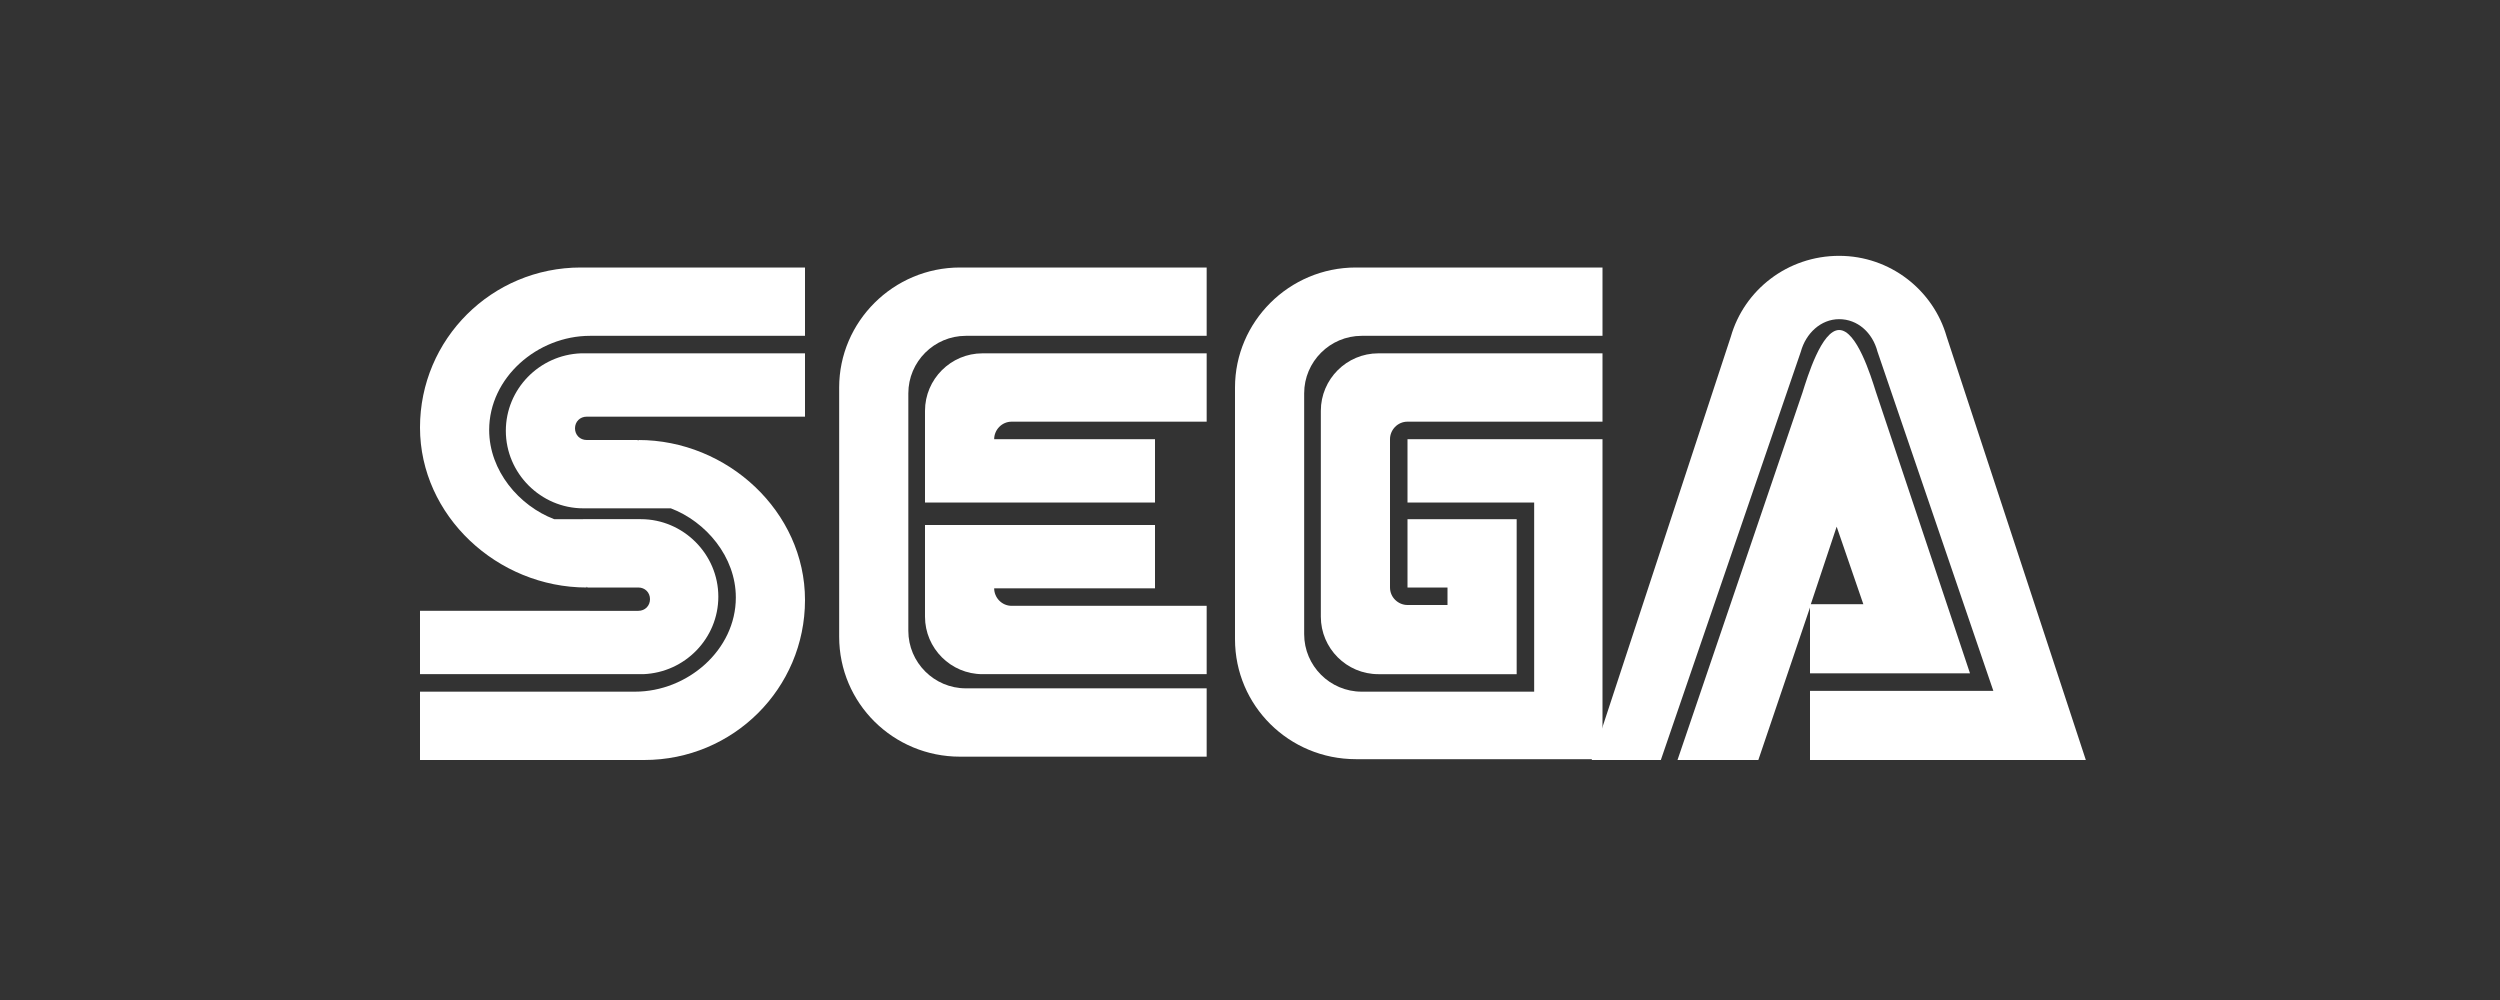
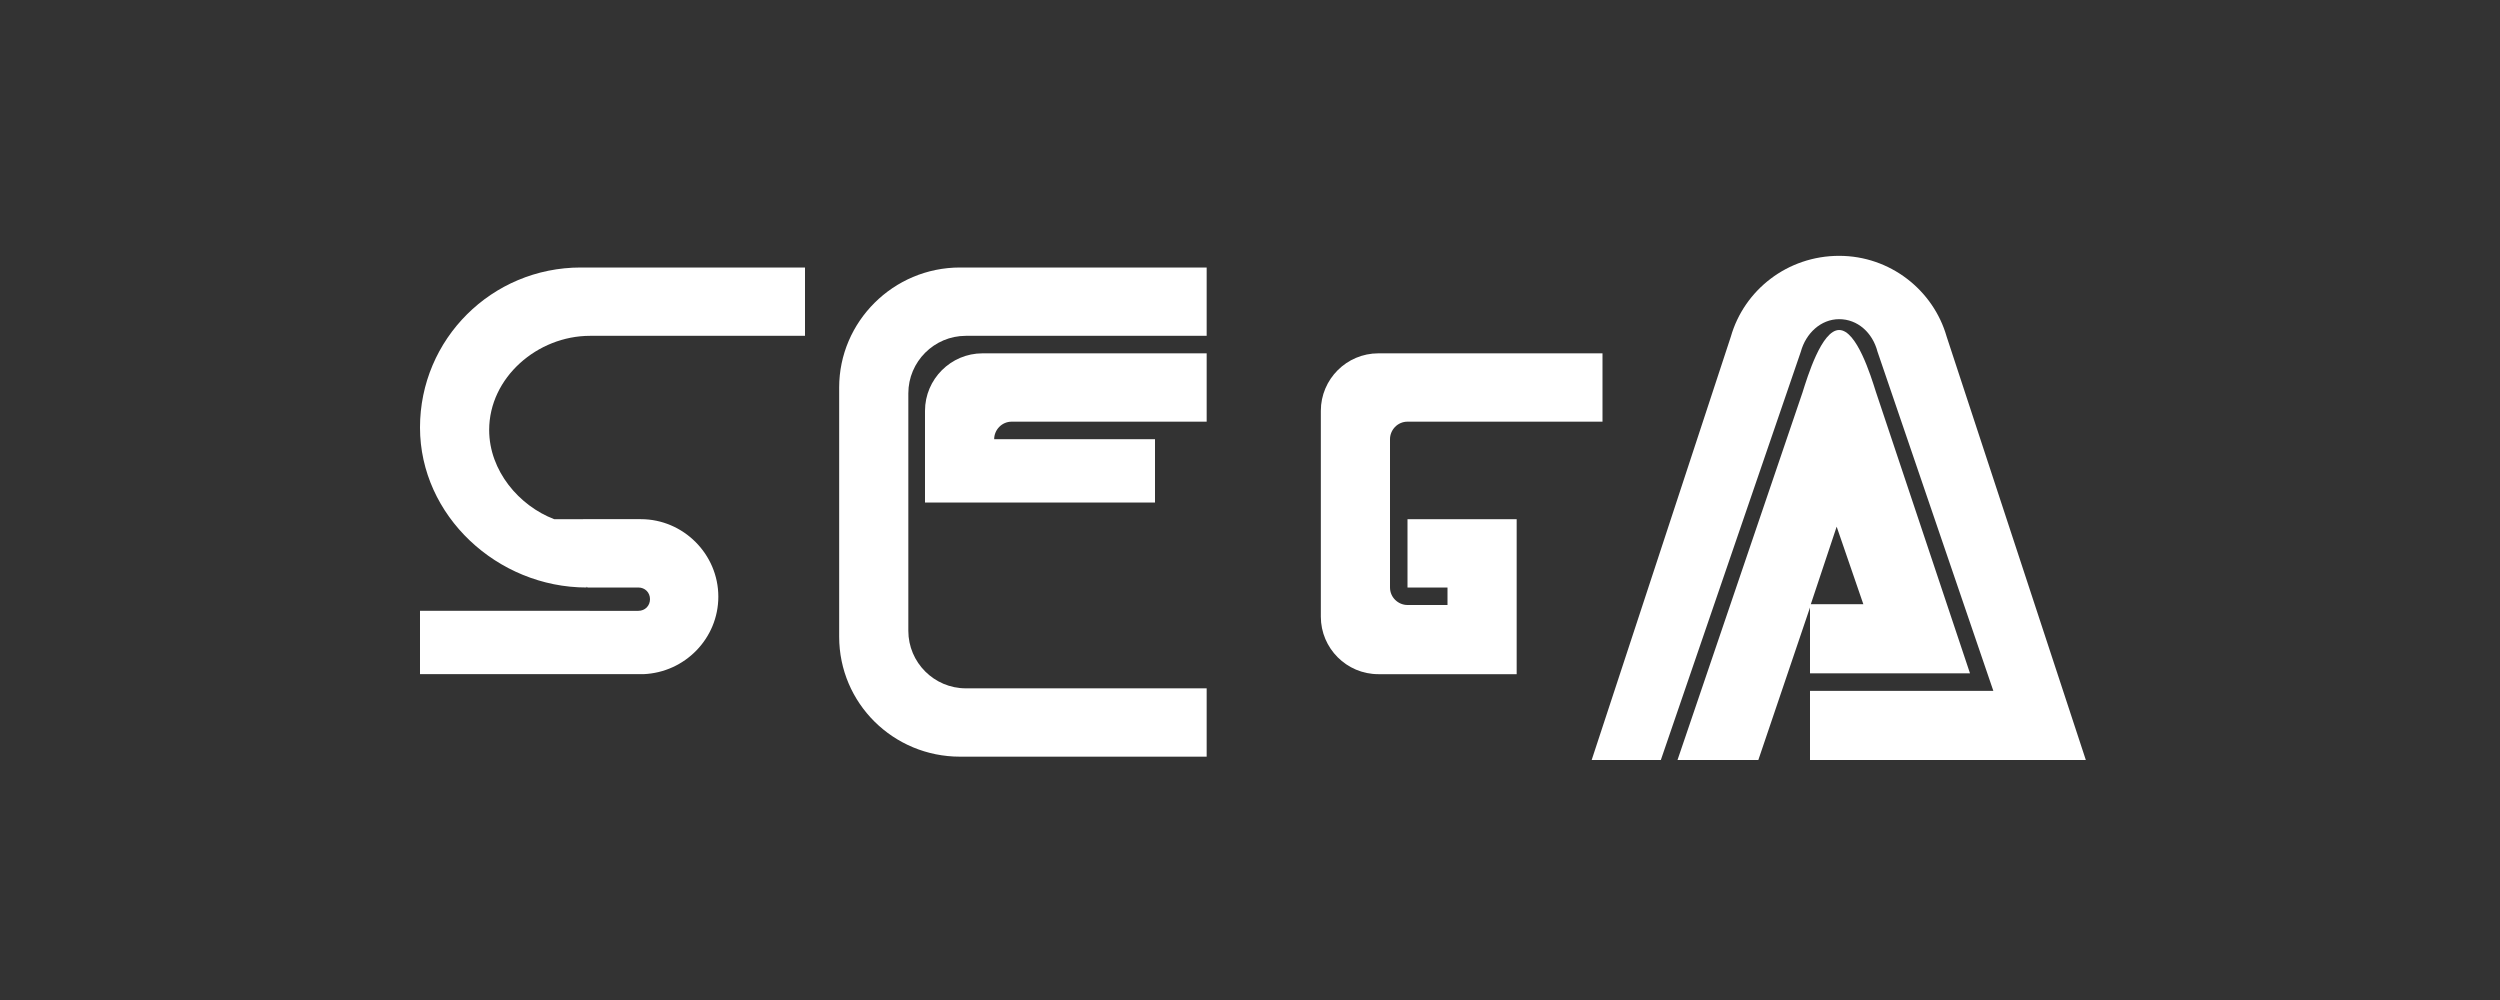
<svg xmlns="http://www.w3.org/2000/svg" version="1.1" x="0px" y="0px" viewBox="0 0 300 120" style="enable-background:new 0 0 300 120;" xml:space="preserve">
  <rect x="0" y="0" width="300" height="120" fill="#333333" stroke="none" />
  <style type="text/css">
	.st0{display:none;}
	.st1{display:inline;}
	.st2{fill:#FFFFFF;}
</style>
  <g id="Layer_2" class="st0">
    <g id="background_color" class="st1">
      <rect width="300" height="120" />
    </g>
  </g>
  <g id="Layer_1">
    <g id="Layer_1_1_">
      <g>
        <path class="st2" d="M216.3,47.1l-15,44.1h9.7l6.2-18.3v7.9h19.2L225.1,47c-0.6-1.9-2.3-7.4-4.4-7.4     C218.6,39.6,216.9,45.2,216.3,47.1z M217.3,72.5l3.1-9.3l3.2,9.3H217.3z" />
      </g>
      <g>
-         <path class="st2" d="M163.4,40.3h28.9v-8.2h-29.6c-8,0-14.5,6.5-14.5,14.4v30.2c0,8,6.5,14.4,14.5,14.4h29.6V52.7h-23.4v7.6h15.2     V83h-20.7c-3.8,0-6.9-3.1-6.9-6.9V47.2C156.5,43.4,159.6,40.3,163.4,40.3z" />
        <path class="st2" d="M168.9,62.3v8.2h4.8v2.1h-4.8c-1.1,0-2.1-0.9-2.1-2.1V52.7c0-1.1,0.9-2.1,2.1-2.1h23.4v-8.2h-26.9     c-3.8,0-6.9,3.1-6.9,6.9V74c0,3.8,3.1,6.9,6.9,6.9H182V62.3H168.9z" />
      </g>
      <g>
        <path class="st2" d="M115.9,40.3h28.9v-8.2h-29.6c-8,0-14.5,6.5-14.5,14.4v29.9c0,8,6.5,14.4,14.5,14.4h29.6v-8.2h-28.9     c-3.8,0-6.9-3.1-6.9-6.9V47.2C109,43.4,112.1,40.3,115.9,40.3z" />
        <path class="st2" d="M138.6,60.3v-7.6h-19.3c0-1.1,0.9-2.1,2.1-2.1h23.4v-8.2h-26.9c-3.8,0-6.9,3.1-6.9,6.9v11     C111,60.3,138.6,60.3,138.6,60.3z" />
-         <path class="st2" d="M138.6,63v7.6h-19.3c0,1.1,0.9,2.1,2.1,2.1h23.4v8.2h-26.9c-3.8,0-6.9-3.1-6.9-6.9V63H138.6z" />
      </g>
      <g>
        <path class="st2" d="M67.8,73.3H50.4v7.6h26.5c0.1,0,0.2,0,0.3,0c5-0.2,9-4.3,9-9.3c0-5.1-4.2-9.3-9.3-9.3H66.5     c-4.2-1.6-7.8-5.8-7.8-10.7c0-6.3,5.8-11.3,12.1-11.3h25.8v-8.2H69.7c-10.7,0-19.3,8.6-19.3,19.2s9.3,19.2,20,19.2v-0.1l0.1,0.1     h6.1c0.8,0,1.4,0.6,1.4,1.4s-0.6,1.4-1.4,1.4H67.8z" />
-         <path class="st2" d="M79.2,50h17.4v-7.6H70c-0.1,0-0.2,0-0.3,0c-5,0.2-9,4.3-9,9.3c0,5.1,4.2,9.3,9.3,9.3h10.5     c4.2,1.6,7.8,5.8,7.8,10.7C88.3,78,82.5,83,76.2,83H50.4v8.2h26.9c10.7,0,19.3-8.6,19.3-19.2s-9.3-19.2-20-19.2v0.1l-0.1-0.1     h-6.1c-0.8,0-1.4-0.6-1.4-1.4c0-0.8,0.6-1.4,1.4-1.4C70.4,50,79.2,50,79.2,50z" />
      </g>
      <path class="st2" d="M207.7,40.4L191,91.2h8.3l16.8-49c0.6-2.2,2.4-3.9,4.6-3.9c2.2,0,4,1.6,4.6,3.9l13.9,40.7h-22v8.3h33.1    l-16.7-50.8c-1.6-5.6-6.8-9.7-12.9-9.7C214.5,30.7,209.3,34.8,207.7,40.4z" />
    </g>
  </g>
</svg>